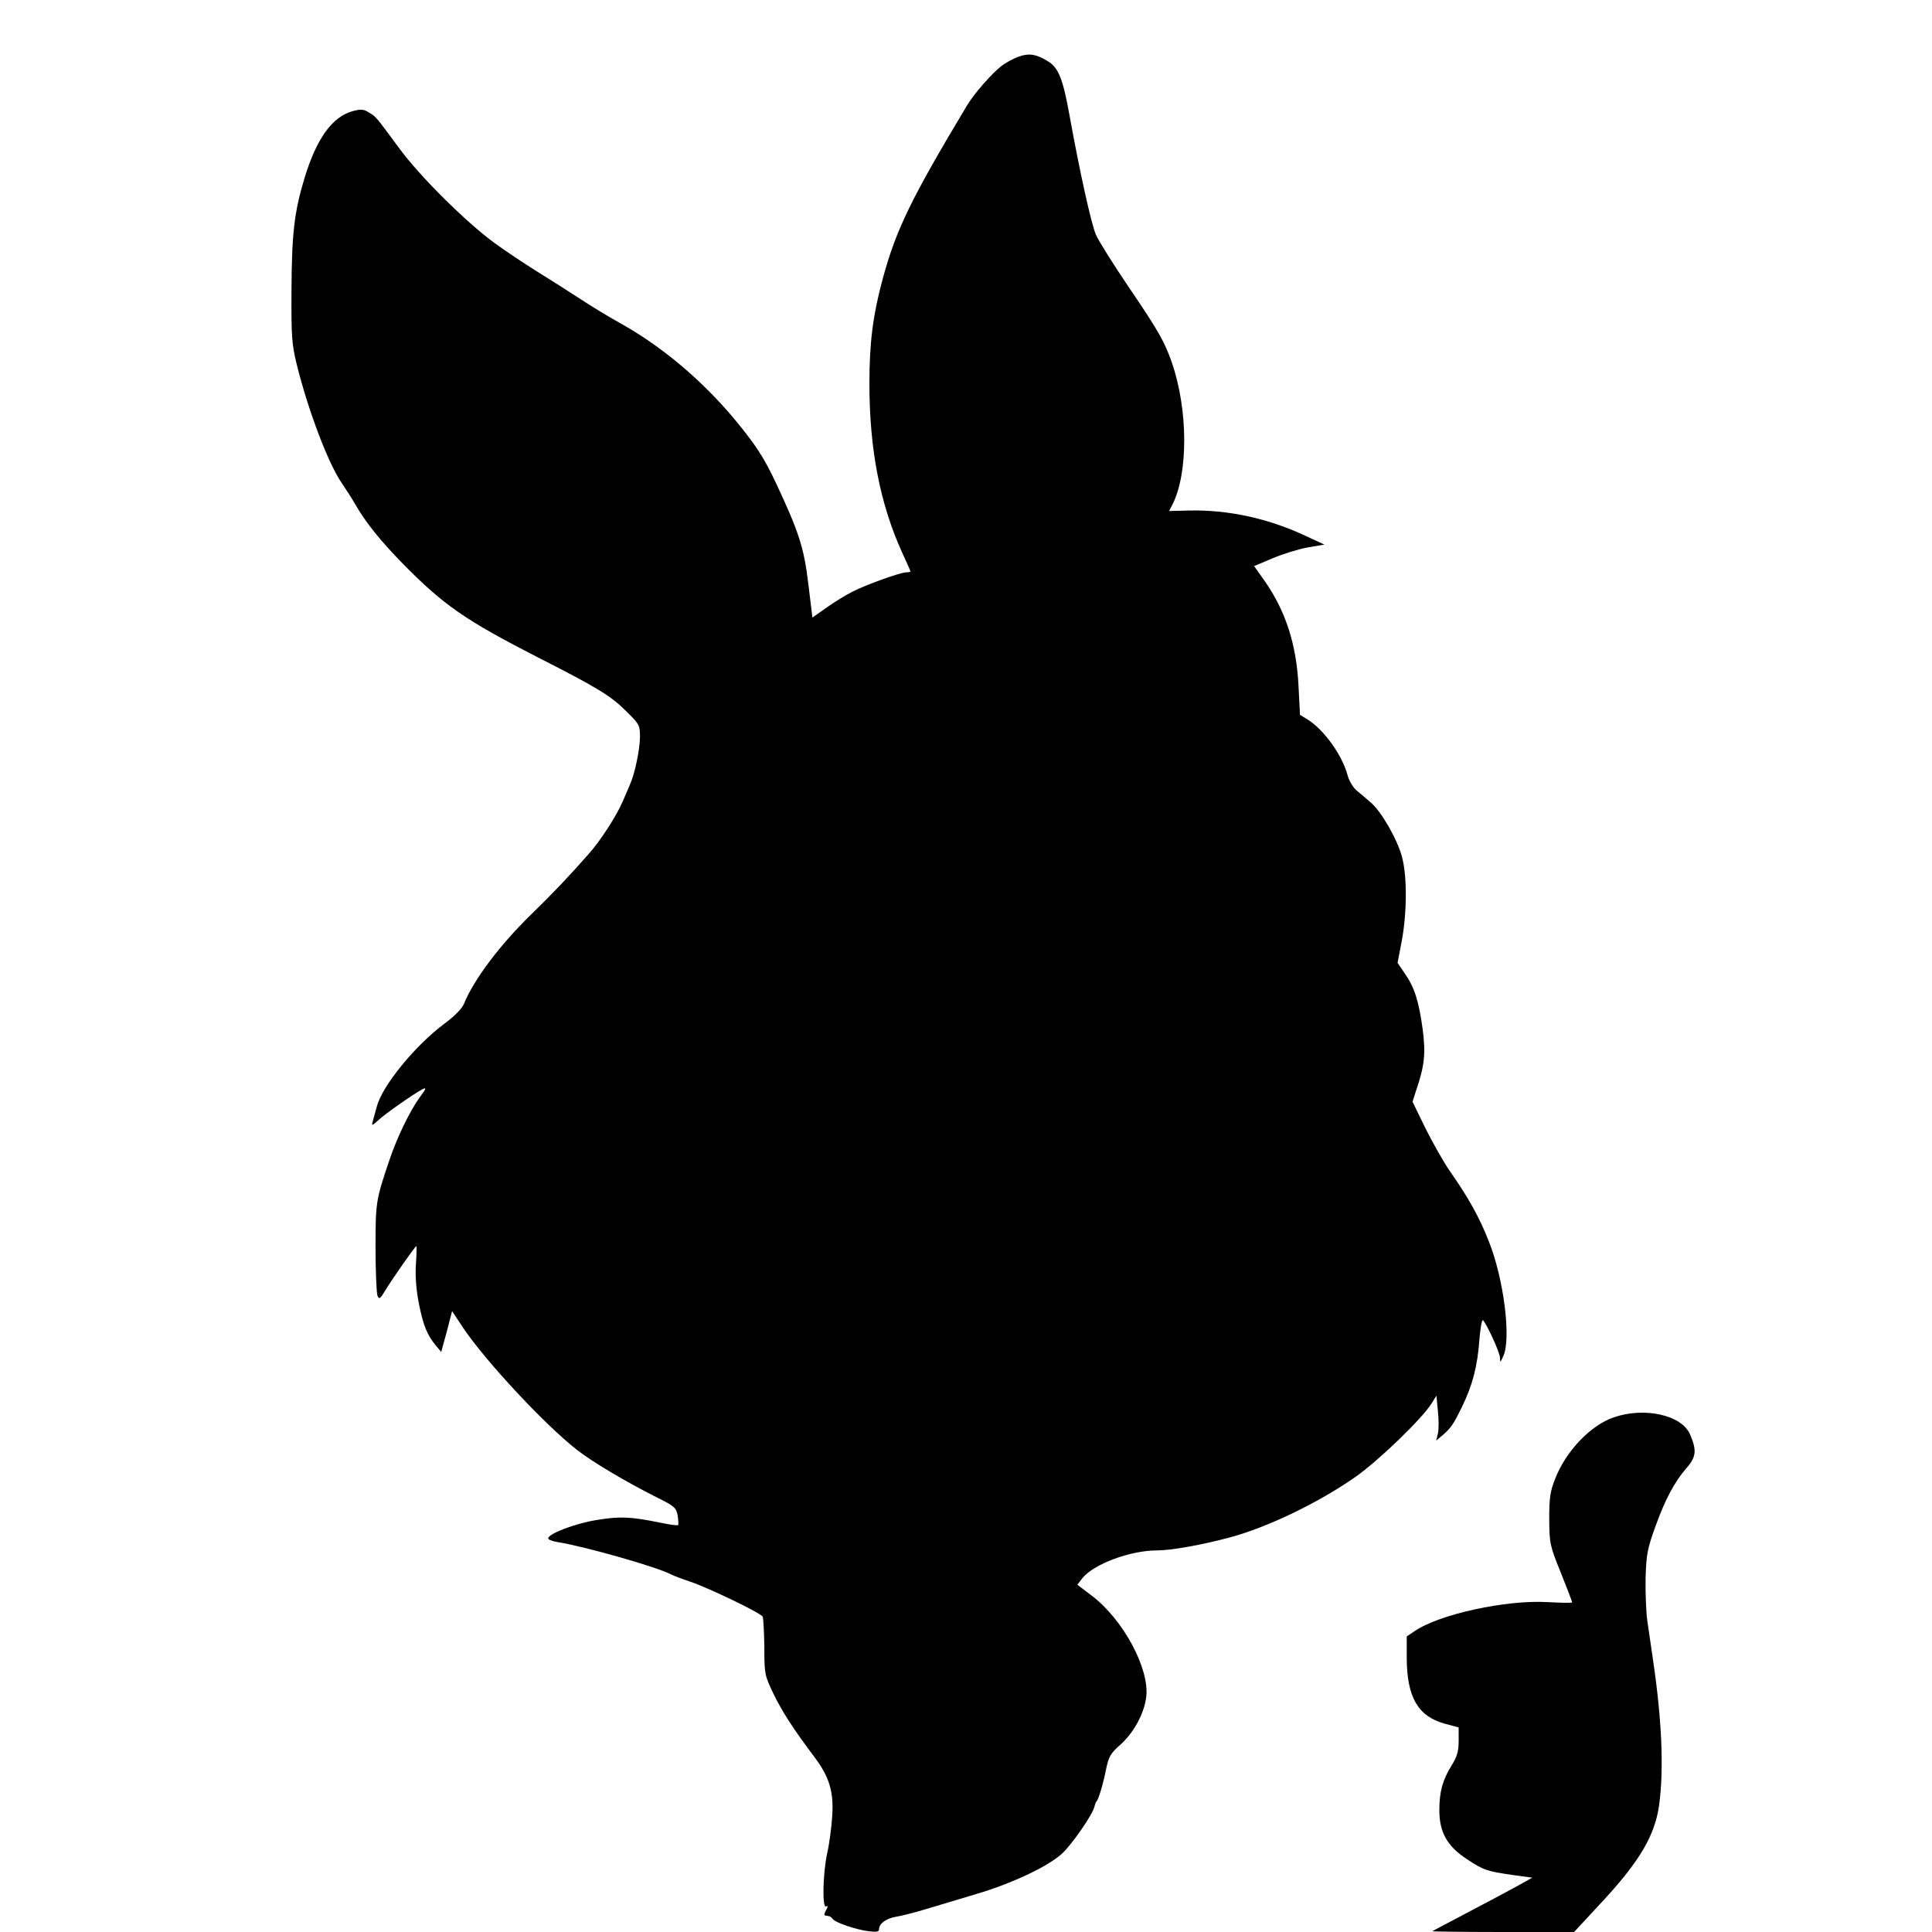
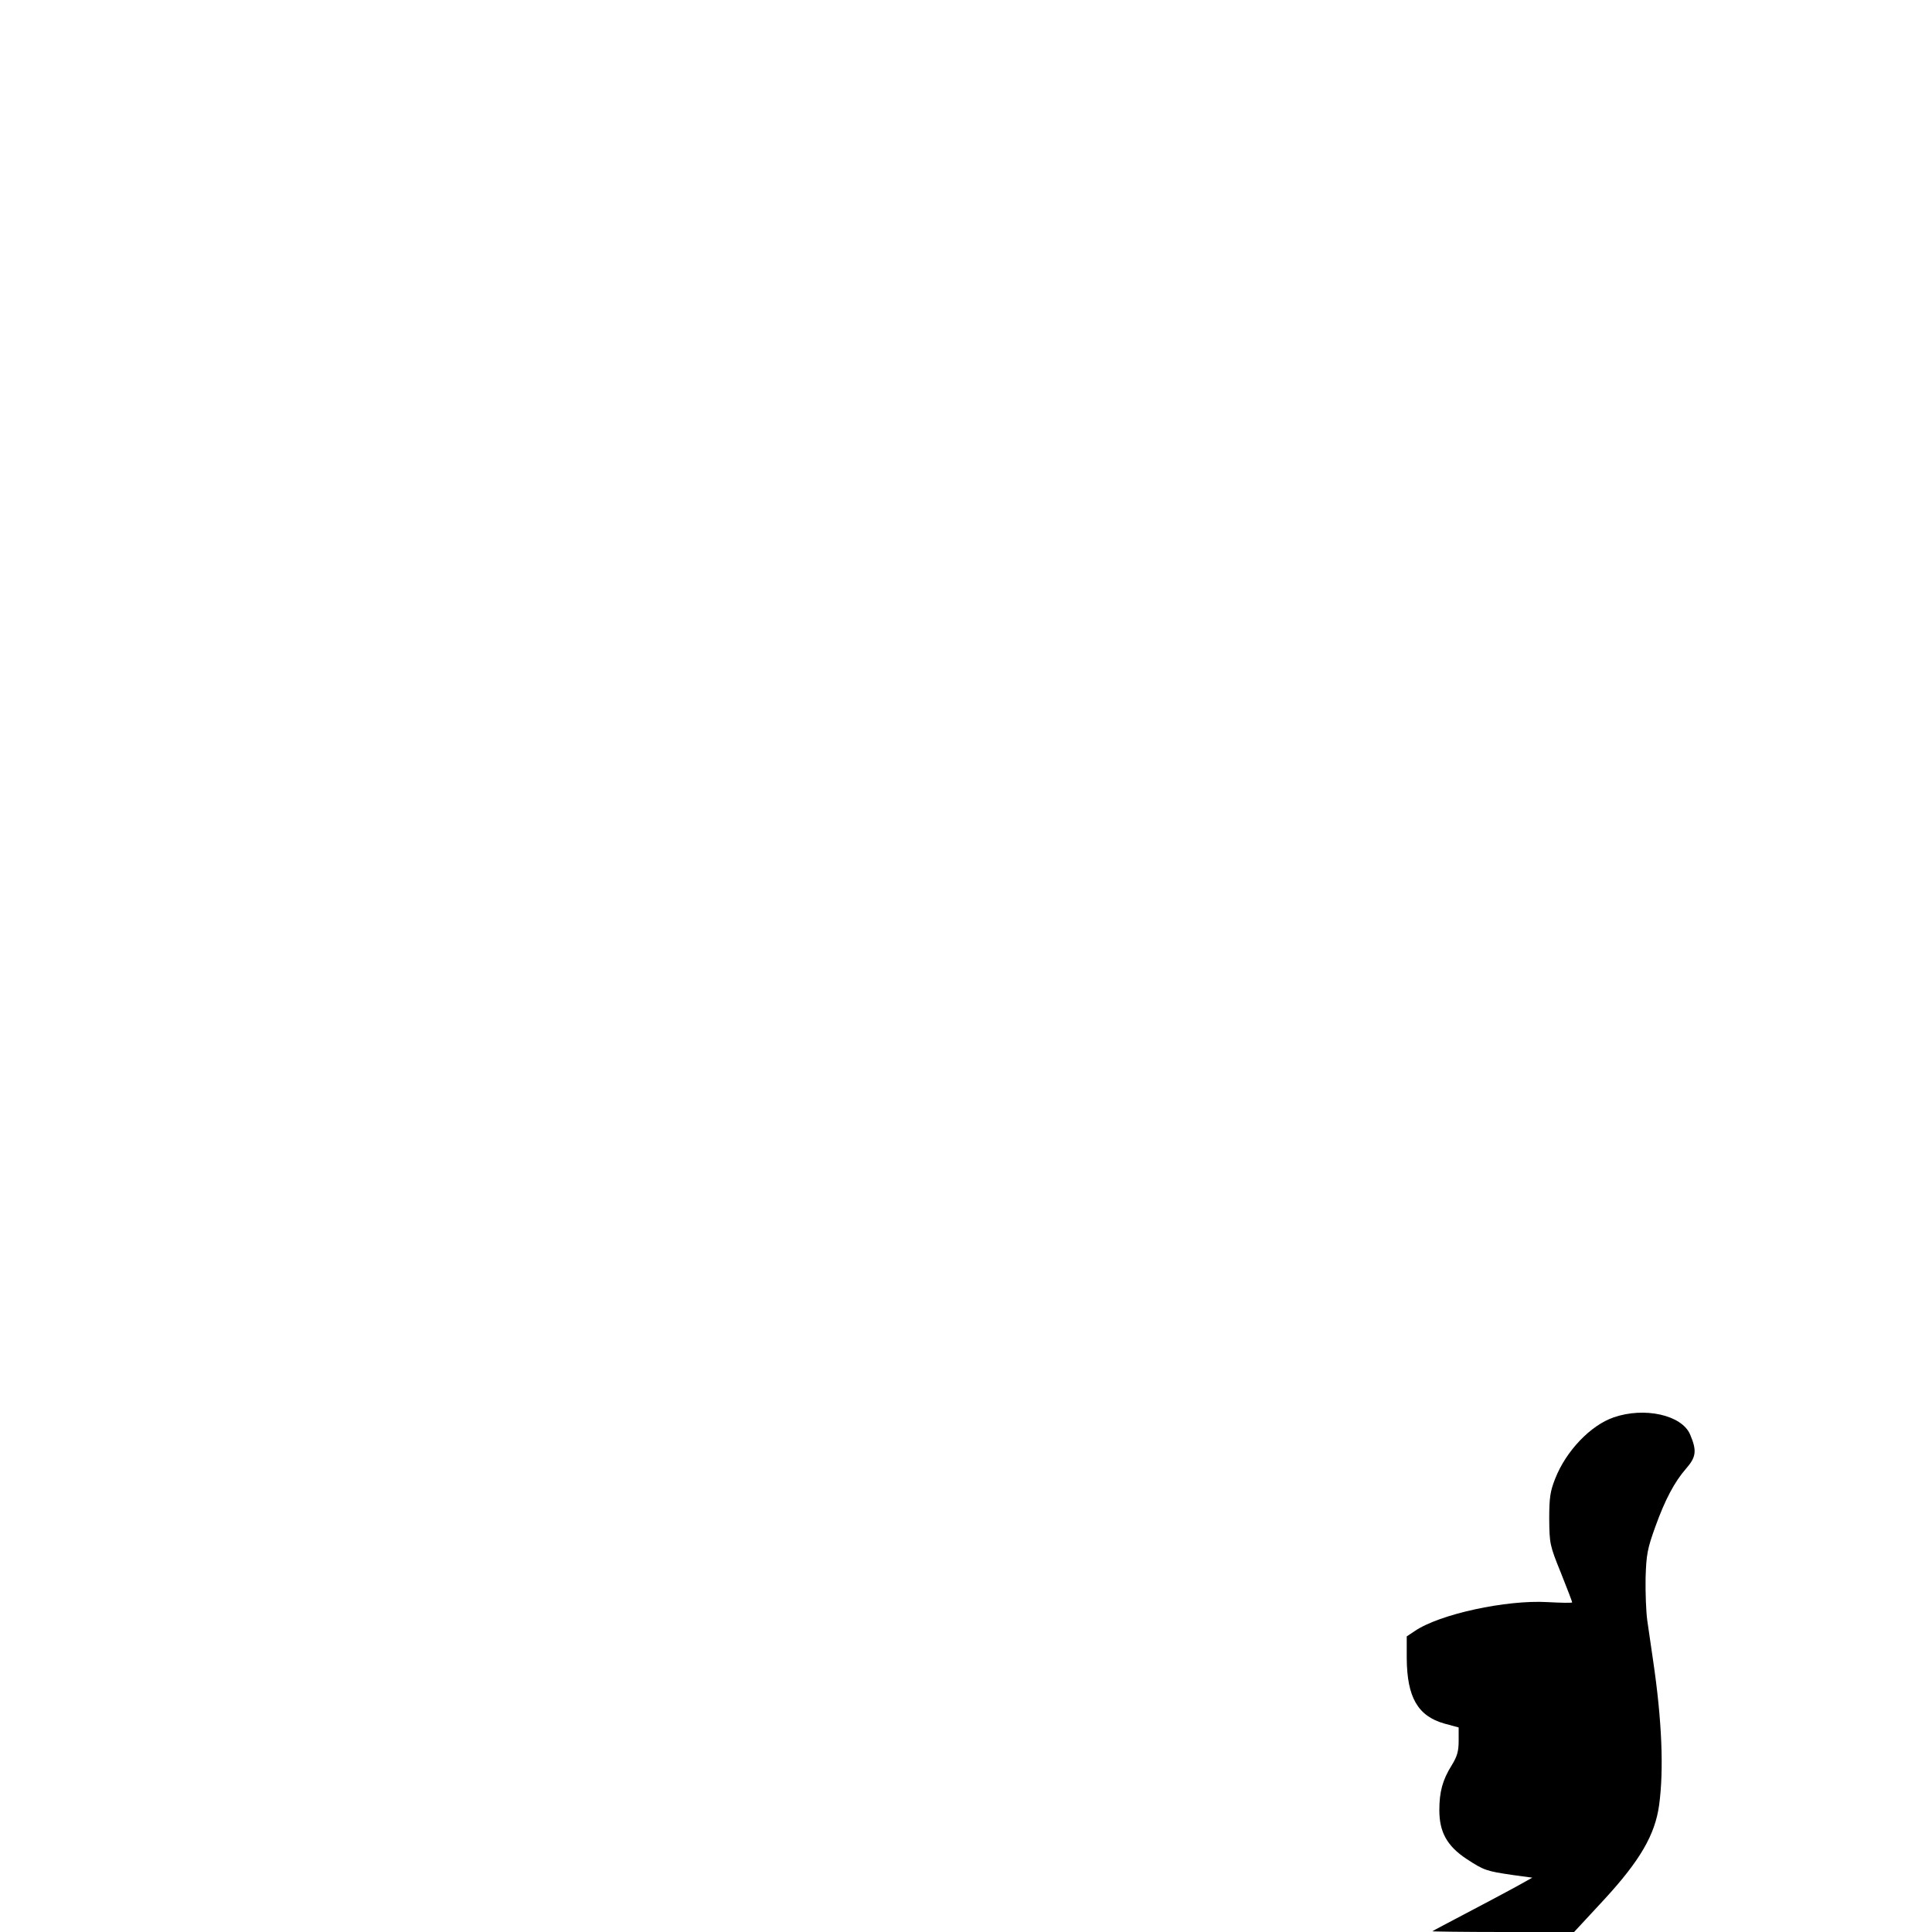
<svg xmlns="http://www.w3.org/2000/svg" version="1.0" width="800pt" height="800pt" viewBox="0 0 800 800" preserveAspectRatio="xMidYMid meet">
  <g transform="translate(0,800) scale(0.1,-0.1)" fill="#000000" stroke="none">
-     <path d="M4217 7765 c-20 -7 -52 -24 -71 -39 -38 -29 -113 -114 -142 -163 -232 -387 -293 -512 -349 -718 -40 -148 -55 -262 -55 -432 0 -273 44 -500 136 -702 19 -41 34 -75 34 -77 0 -2 -8 -4 -18 -4 -23 0 -166 -51 -222 -80 -25 -12 -72 -41 -106 -65 l-60 -42 -17 140 c-18 149 -38 212 -133 415 -51 108 -83 158 -174 268 -136 162 -301 301 -474 397 -45 25 -118 69 -163 99 -44 29 -125 80 -178 113 -53 33 -134 87 -179 120 -117 86 -307 274 -392 390 -100 135 -95 130 -126 149 -22 14 -33 15 -67 6 -85 -23 -150 -113 -200 -277 -43 -142 -53 -232 -54 -468 -1 -188 1 -220 22 -305 47 -190 131 -411 186 -490 17 -25 43 -65 57 -90 43 -74 102 -148 195 -243 170 -173 258 -234 560 -389 248 -126 302 -159 366 -223 54 -53 57 -58 57 -106 0 -49 -21 -152 -40 -194 -4 -11 -20 -46 -33 -77 -27 -61 -93 -163 -142 -217 -82 -93 -140 -154 -234 -246 -129 -125 -240 -272 -280 -372 -8 -19 -39 -51 -81 -82 -123 -92 -258 -258 -280 -344 -6 -23 -14 -51 -17 -62 -5 -17 -2 -17 23 6 31 29 145 108 182 128 20 10 18 5 -13 -37 -39 -55 -92 -164 -123 -257 -55 -163 -57 -172 -57 -360 0 -99 4 -189 8 -200 7 -17 11 -14 35 26 27 44 121 179 126 179 2 0 1 -35 -2 -78 -3 -50 2 -107 13 -162 18 -90 34 -128 70 -172 l22 -26 23 84 22 85 45 -68 c93 -139 342 -406 474 -508 61 -48 201 -131 326 -194 75 -37 83 -44 89 -76 3 -20 4 -38 2 -40 -2 -3 -36 2 -74 10 -124 25 -166 27 -263 11 -89 -14 -201 -57 -201 -76 0 -5 17 -12 37 -15 117 -19 412 -103 471 -134 9 -5 46 -19 82 -31 76 -26 288 -128 298 -144 3 -6 6 -63 7 -126 0 -112 1 -117 38 -194 36 -74 81 -144 169 -261 62 -82 81 -145 74 -245 -3 -47 -12 -116 -21 -155 -18 -84 -21 -230 -4 -219 8 4 8 0 0 -15 -7 -11 -9 -22 -6 -22 3 -1 10 -2 15 -3 6 0 14 -6 18 -12 10 -15 99 -45 150 -51 32 -4 42 -2 42 9 0 23 31 45 70 51 19 3 76 17 125 32 50 15 144 43 210 63 142 42 290 111 351 165 40 36 129 163 136 197 2 8 5 17 8 20 9 9 28 73 40 134 11 52 18 66 61 103 54 50 96 126 105 194 16 117 -95 324 -227 423 l-58 44 20 26 c46 59 199 116 309 116 59 0 188 23 303 54 156 42 366 143 519 250 96 67 279 244 316 305 l20 32 6 -64 c4 -35 4 -77 0 -93 l-7 -29 24 20 c36 31 46 44 83 120 43 88 64 167 72 279 4 48 10 83 15 79 17 -19 69 -132 70 -154 1 -23 1 -22 14 6 33 72 2 321 -61 477 -38 97 -83 178 -160 288 -25 36 -70 115 -101 177 l-54 111 14 44 c36 105 41 154 28 256 -16 116 -33 172 -74 231 l-30 44 18 94 c21 115 22 267 0 346 -19 71 -85 187 -129 224 -18 16 -44 38 -59 50 -14 12 -31 40 -37 63 -22 83 -98 189 -166 231 l-31 19 -6 117 c-8 173 -53 312 -140 437 l-44 62 76 32 c42 18 107 38 145 45 l70 12 -80 37 c-153 72 -322 108 -481 104 l-82 -2 13 25 c67 131 66 394 -2 591 -30 85 -53 127 -178 311 -64 94 -125 192 -136 217 -20 47 -67 261 -109 492 -27 152 -46 201 -91 227 -47 29 -78 34 -121 18z" />
    <path d="M6682 2131 c-96 -33 -197 -139 -242 -253 -21 -53 -25 -79 -25 -168 1 -101 2 -109 48 -222 26 -65 47 -120 47 -123 0 -3 -46 -2 -102 1 -171 10 -448 -50 -550 -120 l-33 -22 0 -90 c1 -162 46 -240 156 -271 l59 -16 0 -55 c0 -43 -6 -65 -29 -102 -38 -61 -51 -110 -51 -186 0 -90 32 -148 112 -201 73 -48 83 -51 192 -67 l81 -11 -70 -39 c-38 -21 -131 -70 -205 -109 -74 -39 -137 -72 -139 -74 -2 -1 129 -3 291 -3 l296 0 126 136 c148 161 209 267 226 389 20 146 12 350 -25 600 -8 55 -19 129 -24 165 -5 36 -8 115 -7 175 3 98 7 121 41 215 40 111 79 184 126 238 43 49 46 75 17 143 -35 80 -189 114 -316 70z" />
  </g>
</svg>